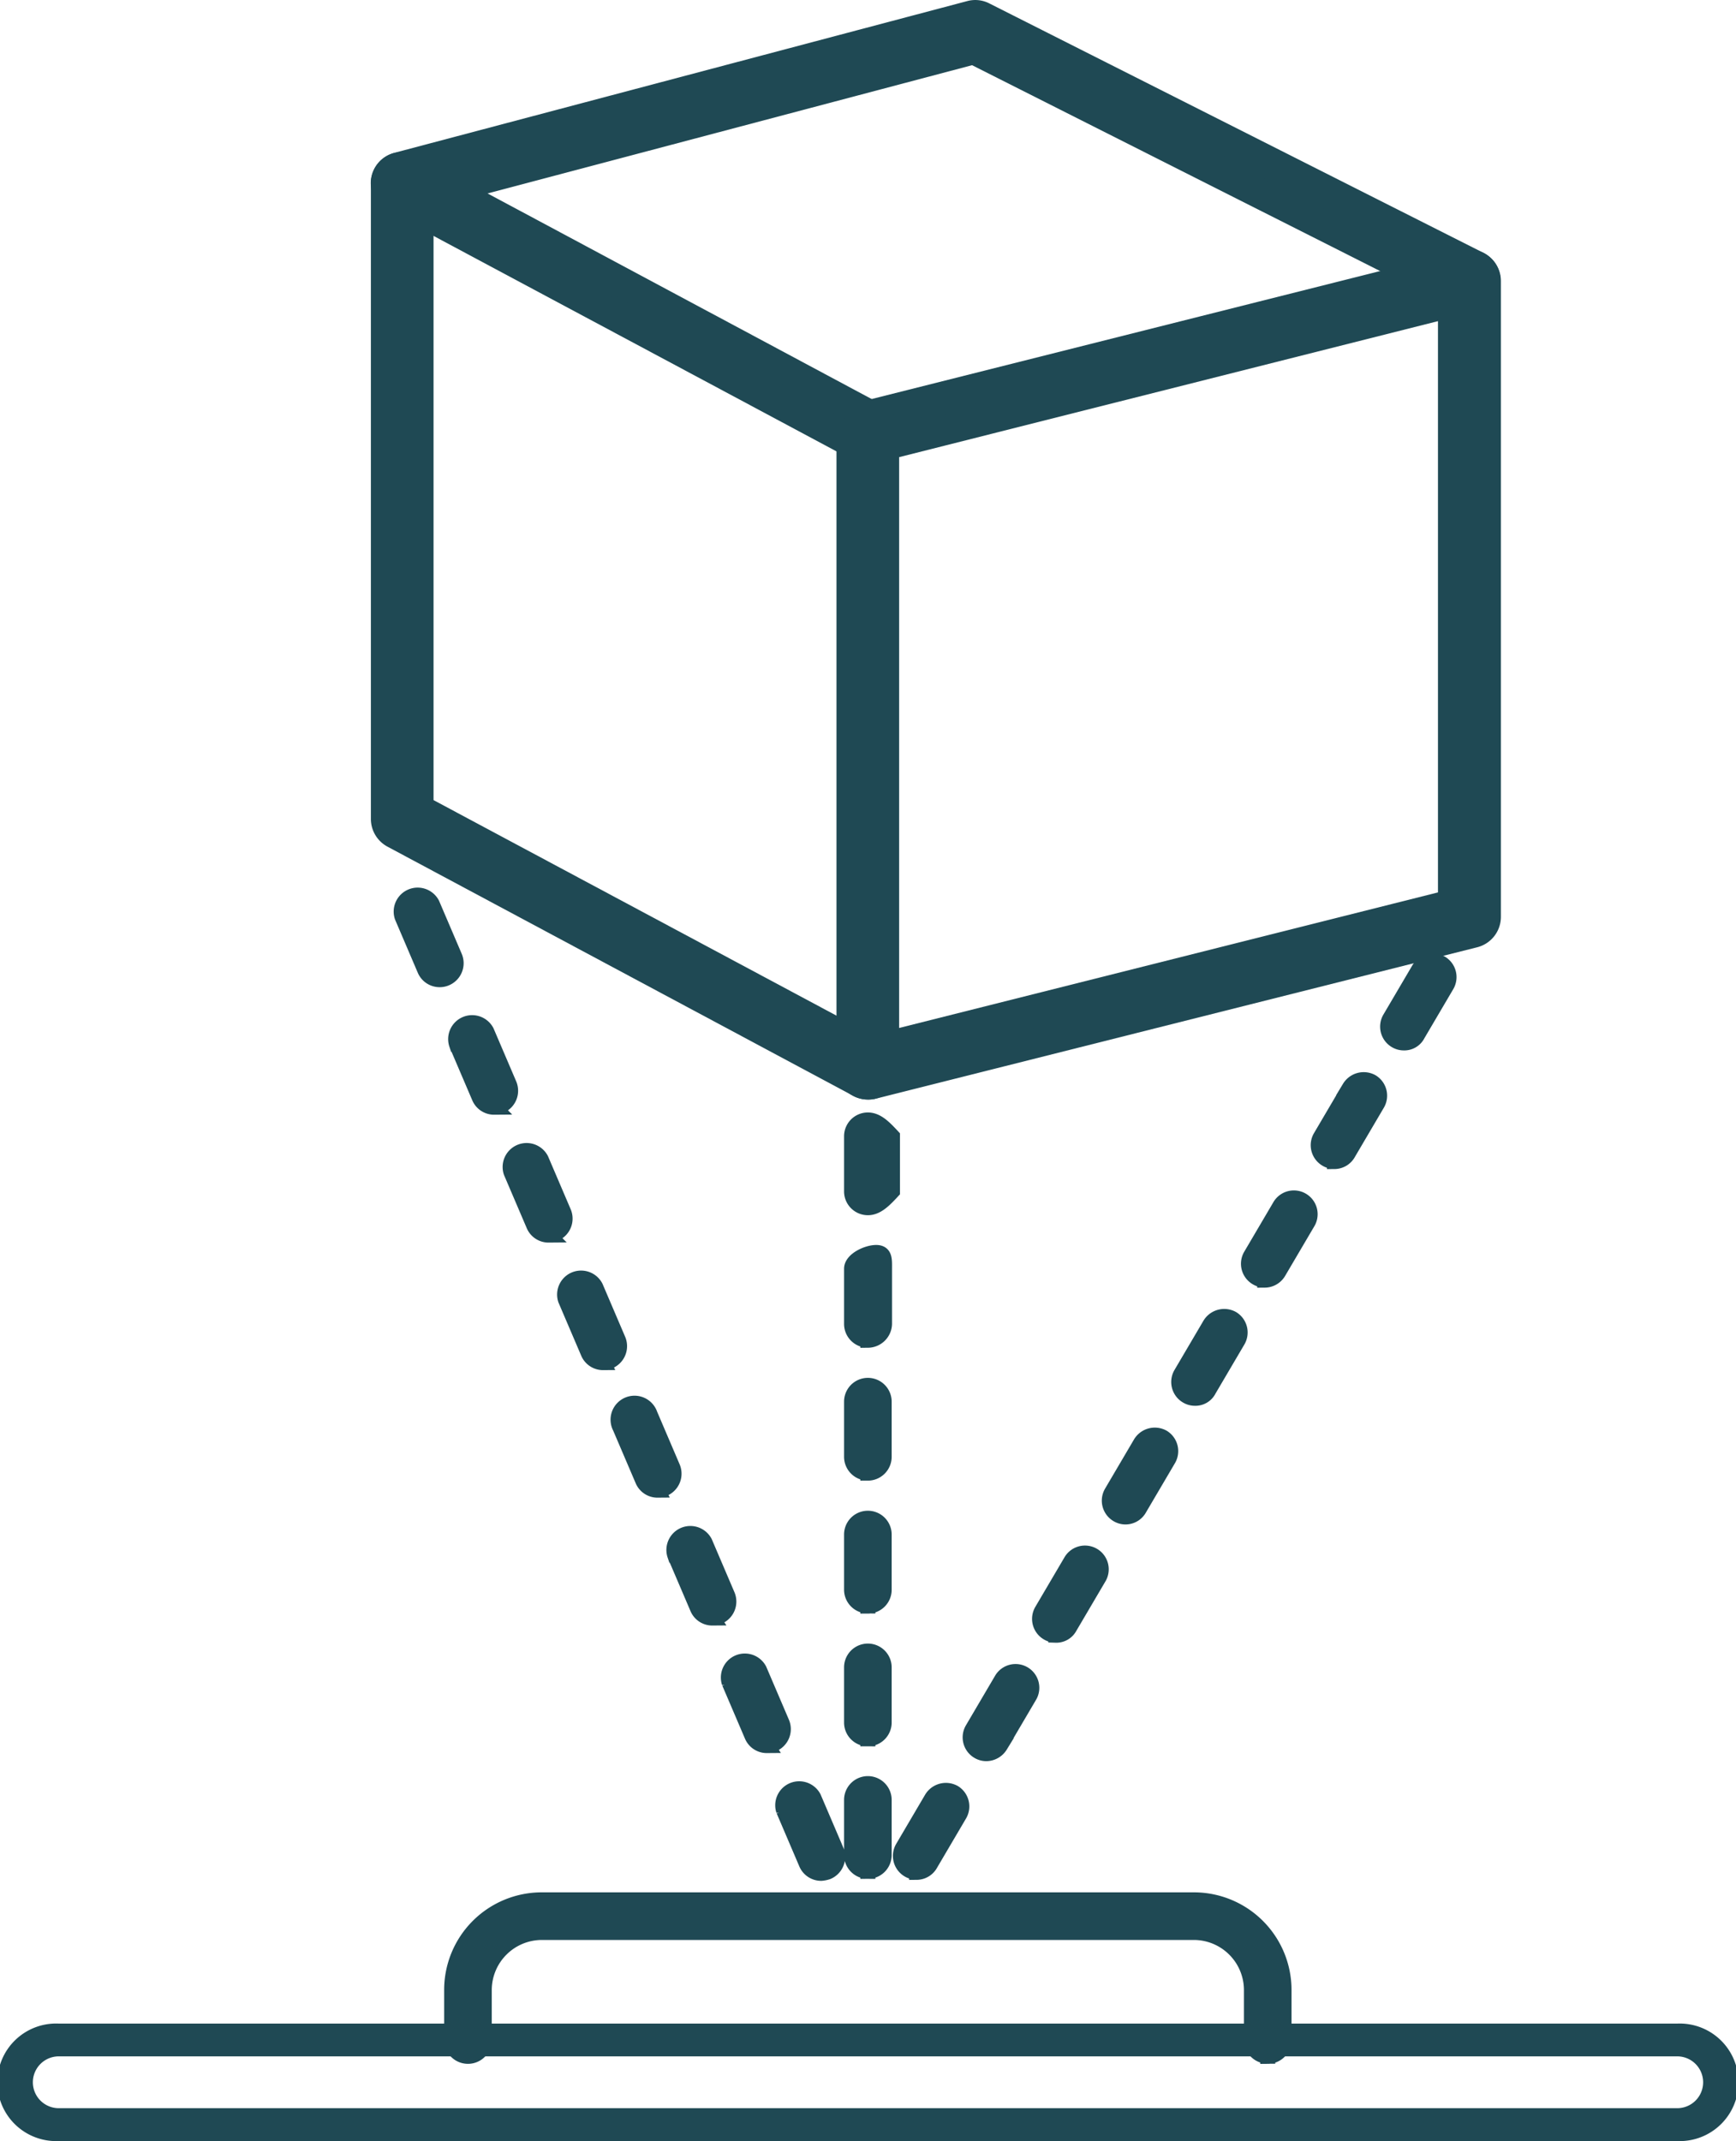
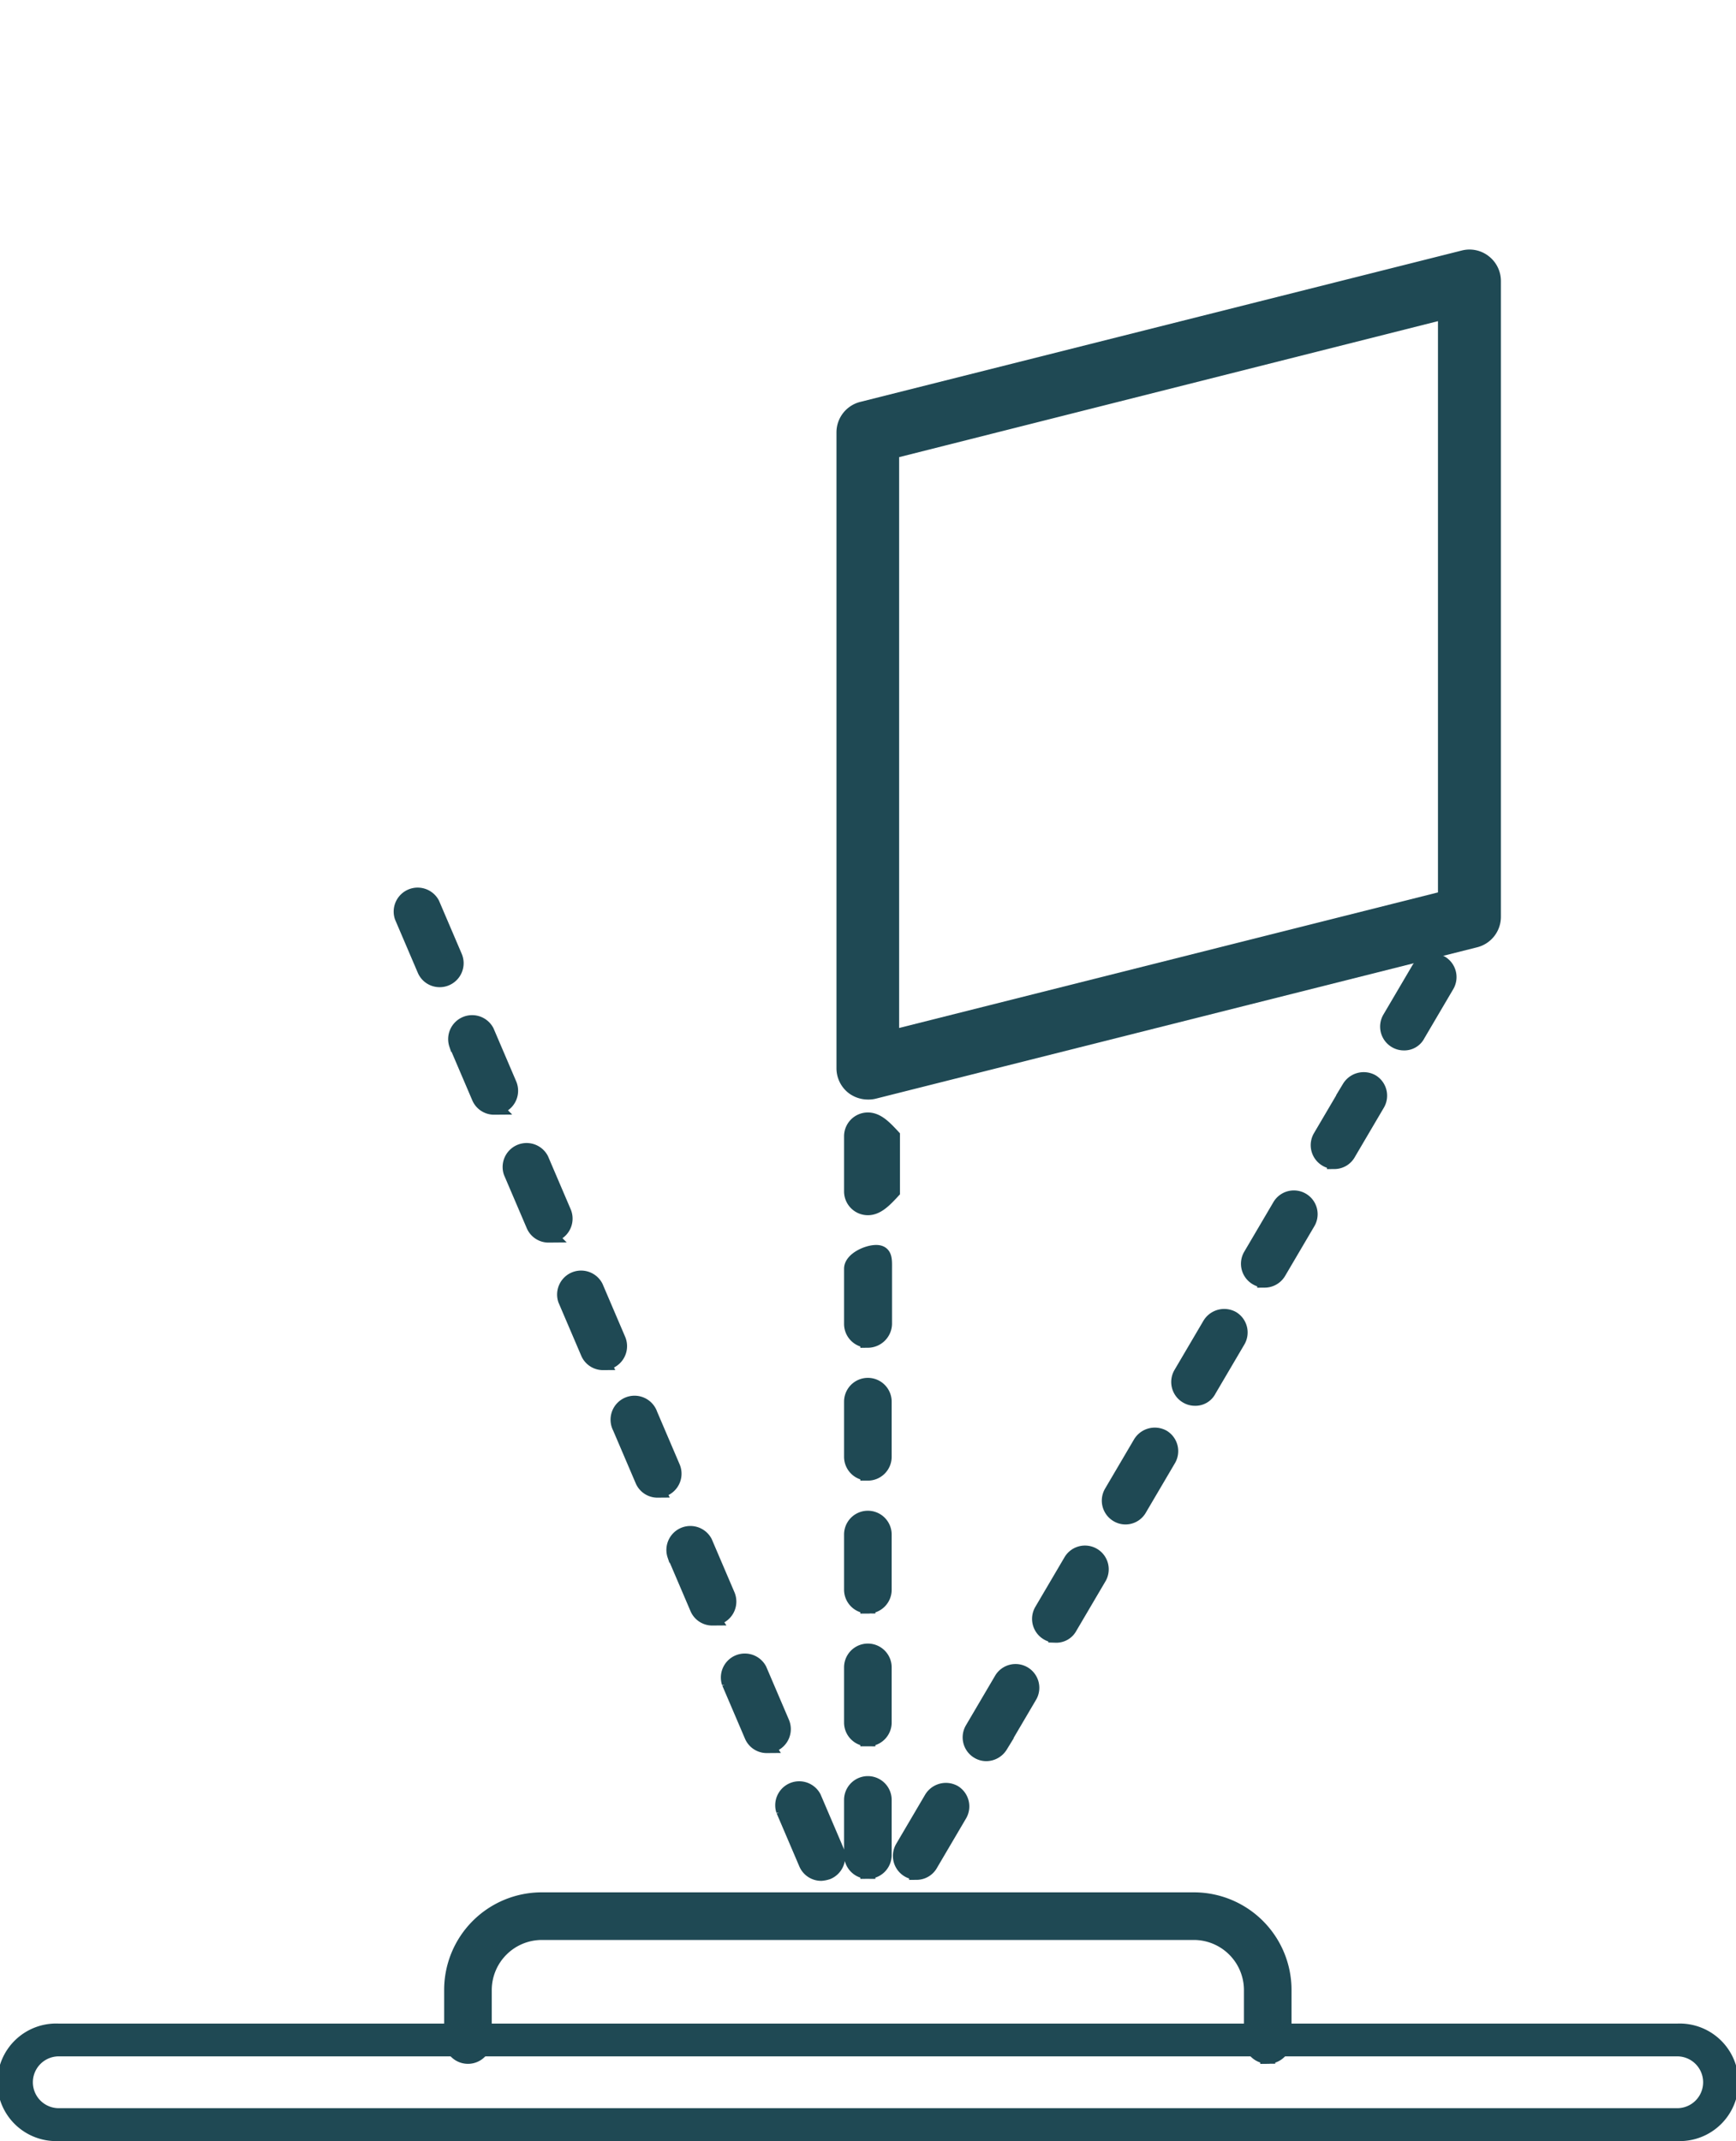
<svg xmlns="http://www.w3.org/2000/svg" width="57.648" height="71.093" viewBox="0 0 57.648 71.093">
  <g id="treatment-icon5" transform="translate(0 0.501)">
    <path id="Path_12071" data-name="Path 12071" d="M32.05,34.73a.567.567,0,0,1-.331-.11.543.543,0,0,1-.21-.43V13.08a.543.543,0,0,1,.408-.529L51.9,7.522a.536.536,0,0,1,.463.1.543.543,0,0,1,.21.43V29.16a.543.543,0,0,1-.408.529L32.183,34.719A.537.537,0,0,1,32.05,34.73Zm.54-21.22V33.495l18.893-4.753v-20ZM52.035,29.16Z" transform="translate(-3.232 0.779)" fill="#1f4954" stroke="#1f4954" stroke-width="1" />
-     <path id="Path_12072" data-name="Path 12072" d="M33.493,14.4a.512.512,0,0,1-.254-.066L17.777,6.067a.568.568,0,0,1-.287-.551.543.543,0,0,1,.4-.463L36.923.012a.523.523,0,0,1,.386.044L53.72,8.339a.543.543,0,0,1-.485.971L37.011,1.126l-17.5,4.632,14.238,7.621a.545.545,0,0,1,.221.739A.531.531,0,0,1,33.493,14.4Z" transform="translate(-4.675 0.006)" fill="#1f4954" stroke="#1f4954" stroke-width="1" />
-     <path id="Path_12073" data-name="Path 12073" d="M33.493,35.032a.512.512,0,0,1-.254-.066L17.777,26.694a.544.544,0,0,1-.287-.474V5.11a.54.54,0,1,1,1.081,0V25.889l15.176,8.117a.545.545,0,0,1,.221.739A.511.511,0,0,1,33.493,35.032Z" transform="translate(-4.674 0.477)" fill="#1f4954" stroke="#1f4954" stroke-width="1" />
    <path id="Path_12074" data-name="Path 12074" d="M33.447,36.872a.541.541,0,0,1-.54-.54V34.5a.541.541,0,0,1,.54-.54c.3,0,.54.243.816.54v1.831C33.987,36.63,33.745,36.872,33.447,36.872Zm0,4.4a.541.541,0,0,1-.54-.54V38.9c0-.3.518-.54.816-.54S34,38.6,34,38.9v1.831A.558.558,0,0,1,33.447,41.273Zm0,4.412a.541.541,0,0,1-.54-.54V43.313a.54.54,0,0,1,1.081,0v1.831A.541.541,0,0,1,33.447,45.685Zm0,4.412a.541.541,0,0,1-.54-.54V47.725a.54.54,0,1,1,1.081,0v1.831A.541.541,0,0,1,33.447,50.1Zm0,4.412a.541.541,0,0,1-.54-.54V52.136a.54.54,0,1,1,1.081,0v1.831A.541.541,0,0,1,33.447,54.508Zm0,4.4a.541.541,0,0,1-.54-.54V56.537a.54.54,0,0,1,1.081,0v1.831A.541.541,0,0,1,33.447,58.908ZM19.23,29.3a.536.536,0,0,1-.5-.331l-.75-1.754a.546.546,0,0,1,1-.43l.75,1.754a.546.546,0,0,1-.287.717A.526.526,0,0,1,19.23,29.3Zm1.809,4.235a.536.536,0,0,1-.5-.331l-.75-1.754a.546.546,0,0,1,1-.43l.75,1.754a.546.546,0,0,1-.287.717A.526.526,0,0,1,21.039,33.531Zm1.809,4.246a.536.536,0,0,1-.5-.331l-.75-1.754a.546.546,0,0,1,1-.43l.75,1.754a.546.546,0,0,1-.287.717A.783.783,0,0,1,22.848,37.777Zm1.809,4.235a.536.536,0,0,1-.5-.331l-.75-1.754a.546.546,0,0,1,1-.43l.75,1.754a.546.546,0,0,1-.287.717A.526.526,0,0,1,24.657,42.012Zm1.809,4.235a.536.536,0,0,1-.5-.331l-.75-1.754a.546.546,0,1,1,1-.43l.75,1.754a.546.546,0,0,1-.287.717A.494.494,0,0,1,26.465,46.247Zm1.82,4.246a.536.536,0,0,1-.5-.331l-.75-1.754a.546.546,0,0,1,1-.43l.75,1.754a.546.546,0,0,1-.287.717A.561.561,0,0,1,28.285,50.493Zm1.809,4.235a.536.536,0,0,1-.5-.331l-.75-1.754a.546.546,0,0,1,1-.43l.75,1.754a.546.546,0,0,1-.287.717A.561.561,0,0,1,30.094,54.728ZM31.9,58.974a.536.536,0,0,1-.5-.331l-.75-1.754a.546.546,0,0,1,1-.43l.75,1.754a.546.546,0,0,1-.287.717A.868.868,0,0,1,31.9,58.974ZM51.247,31.4a.524.524,0,0,1-.276-.077.54.54,0,0,1-.187-.739l.96-1.632a.554.554,0,0,1,.739-.2.54.54,0,0,1,.187.739l-.96,1.632A.5.5,0,0,1,51.247,31.4Zm-2.305,3.937a.524.524,0,0,1-.276-.077.54.54,0,0,1-.187-.739l.96-1.632a.554.554,0,0,1,.739-.2.54.54,0,0,1,.187.739l-.96,1.632A.529.529,0,0,1,48.942,35.339Zm-2.316,3.937a.524.524,0,0,1-.276-.077.54.54,0,0,1-.187-.739l.96-1.632a.539.539,0,1,1,.926.551l-.96,1.632A.541.541,0,0,1,46.626,39.277ZM44.31,43.2a.524.524,0,0,1-.276-.077.54.54,0,0,1-.187-.739l.96-1.632a.554.554,0,0,1,.739-.2.54.54,0,0,1,.187.739l-.96,1.632A.5.5,0,0,1,44.31,43.2ZM42.005,47.14a.524.524,0,0,1-.276-.077.54.54,0,0,1-.187-.739l.96-1.632a.554.554,0,0,1,.739-.2.54.54,0,0,1,.187.739l-.96,1.632A.529.529,0,0,1,42.005,47.14Zm-2.316,3.926a.524.524,0,0,1-.276-.077.54.54,0,0,1-.187-.739l.96-1.632a.539.539,0,1,1,.926.551l-.96,1.632A.507.507,0,0,1,39.689,51.067ZM37.384,55a.524.524,0,0,1-.276-.077.54.54,0,0,1-.187-.739l.96-1.632a.539.539,0,1,1,.926.551l-.96,1.632A.555.555,0,0,1,37.384,55Zm-2.316,3.937a.524.524,0,0,1-.276-.077.54.54,0,0,1-.187-.739l.96-1.632a.554.554,0,0,1,.739-.2.54.54,0,0,1,.187.739l-.96,1.632A.529.529,0,0,1,35.068,58.941Zm11.658,6.11a.541.541,0,0,1-.54-.54V62.845a1.916,1.916,0,0,0-1.908-1.908H22.616a1.916,1.916,0,0,0-1.908,1.908v1.665a.54.54,0,0,1-1.081,0V62.845a2.991,2.991,0,0,1,2.989-2.989H44.277a2.991,2.991,0,0,1,2.989,2.989v1.665A.541.541,0,0,1,46.726,65.051Z" transform="translate(-4.628 2.728)" fill="#1f4954" stroke="#1f4954" stroke-width="0.5" />
    <path id="Path_12075" data-name="Path 12075" d="M61.555,64.364H7.822a1.952,1.952,0,1,1,0-3.9H61.566a1.952,1.952,0,1,1-.011,3.9ZM7.822,61.552a.86.86,0,1,0,0,1.721H61.566a.86.86,0,1,0,0-1.721Z" transform="translate(-5.87 6.228)" fill="#1f4954" />
  </g>
</svg>